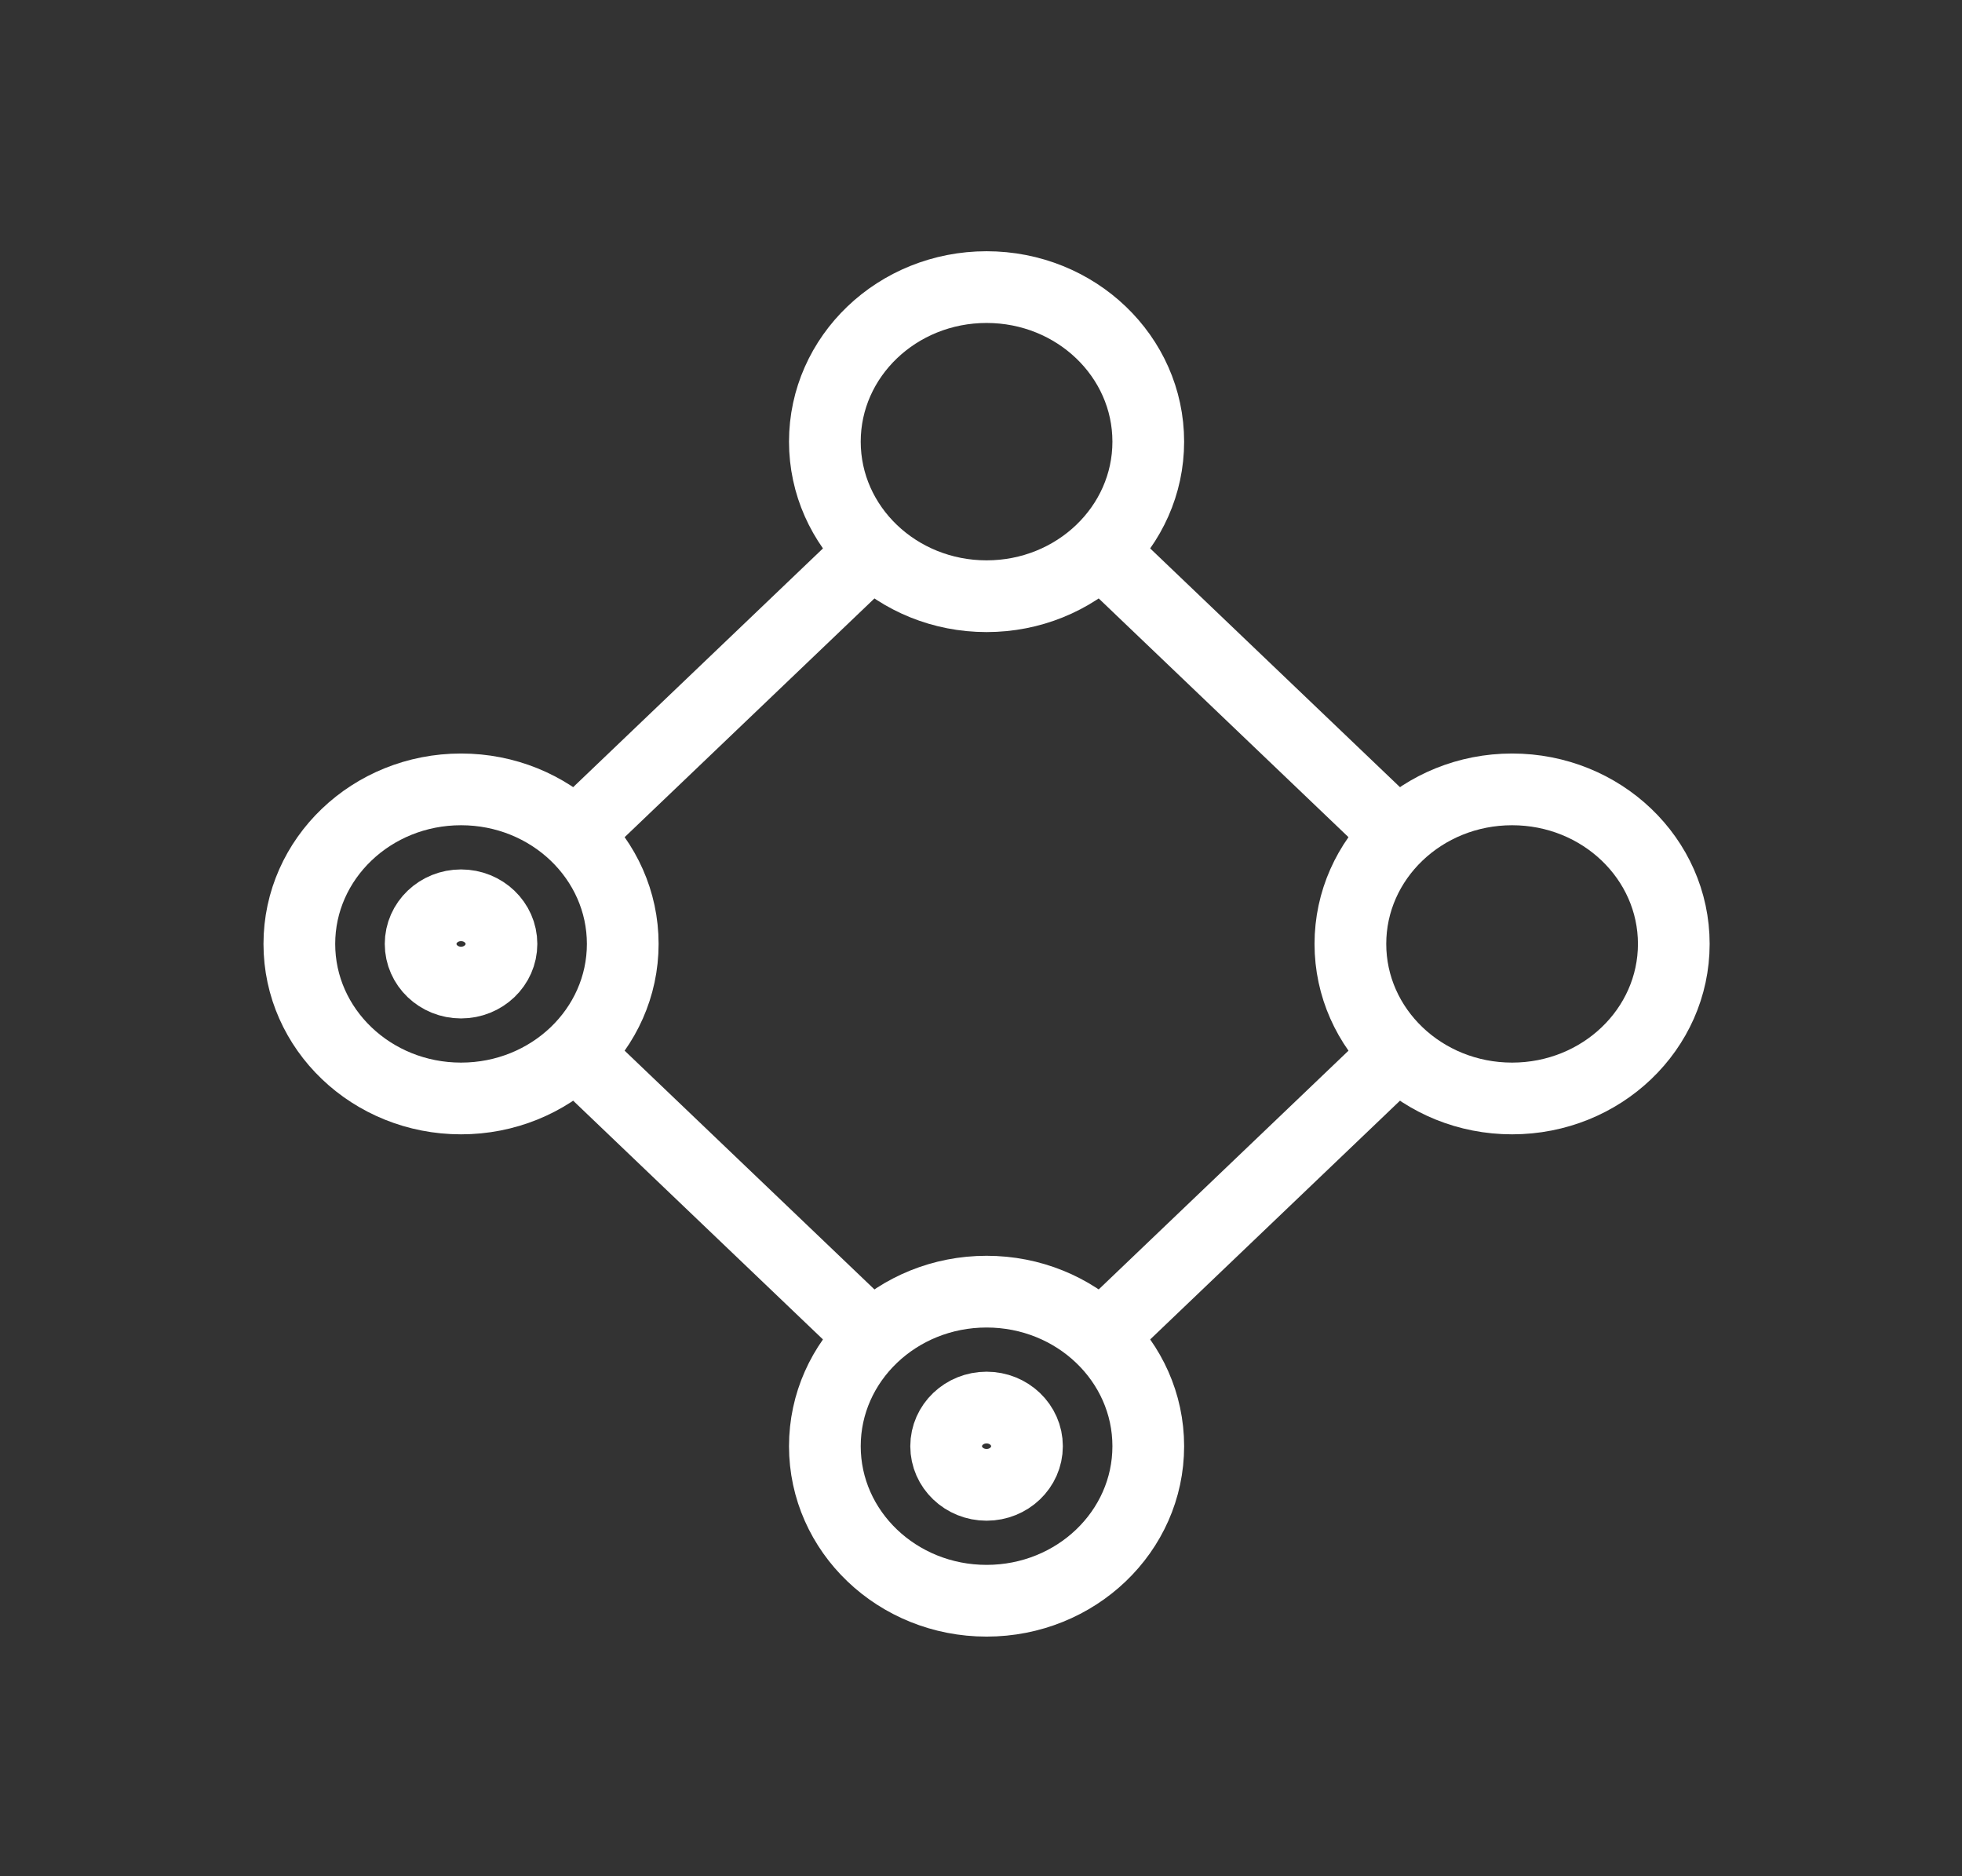
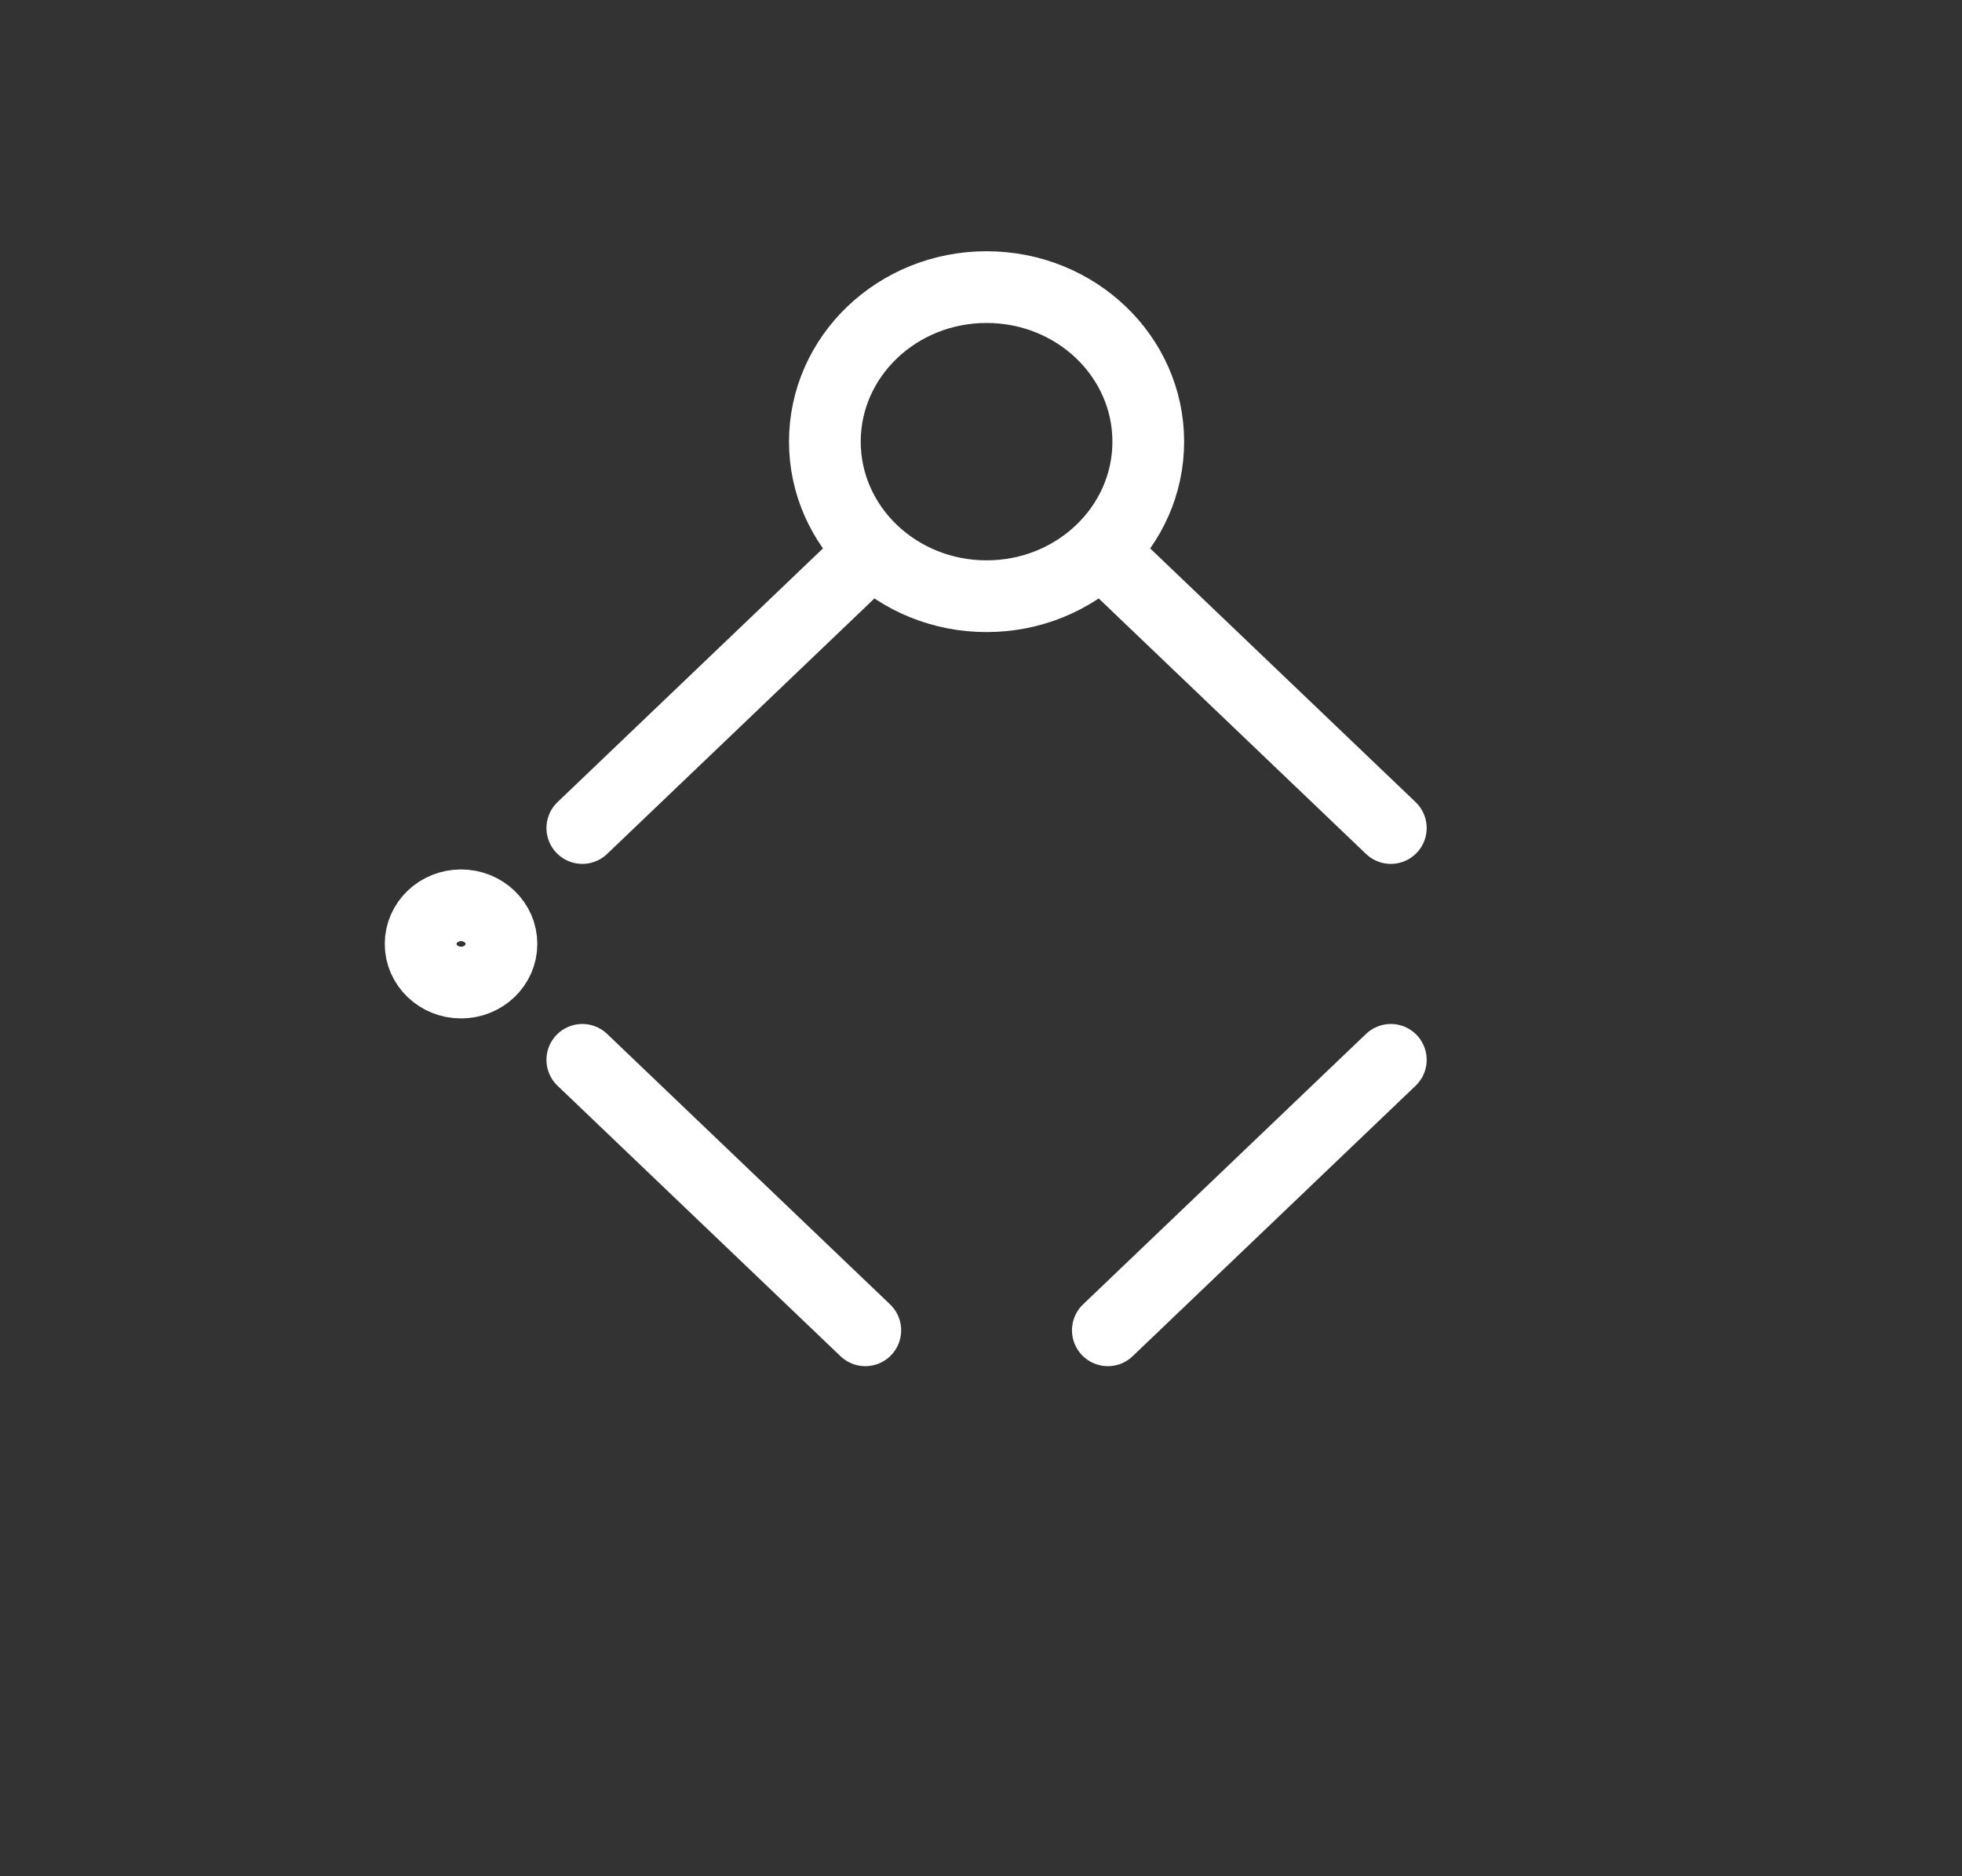
<svg xmlns="http://www.w3.org/2000/svg" width="114" height="109" viewBox="0 0 114 109" fill="none">
  <rect x="0" y="0" width="114" height="109" fill="#333333" stroke="none" />
  <path d="M64.37 32.391L80.812 48.103M33.835 61.57L50.277 77.282M50.277 32.391L33.835 48.103M80.812 61.57L64.37 77.282" stroke="white" stroke-width="4.167" stroke-linecap="round" />
  <path d="M57.324 34.636C62.513 34.636 66.719 30.616 66.719 25.657C66.719 20.699 62.513 16.679 57.324 16.679C52.135 16.679 47.928 20.699 47.928 25.657C47.928 30.616 52.135 34.636 57.324 34.636Z" stroke="white" stroke-width="4.167" />
-   <path d="M57.324 92.993C62.513 92.993 66.719 88.974 66.719 84.015C66.719 79.057 62.513 75.037 57.324 75.037C52.135 75.037 47.928 79.057 47.928 84.015C47.928 88.974 52.135 92.993 57.324 92.993Z" stroke="white" stroke-width="4.167" />
-   <path d="M26.788 63.814C31.977 63.814 36.184 59.795 36.184 54.836C36.184 49.878 31.977 45.858 26.788 45.858C21.599 45.858 17.393 49.878 17.393 54.836C17.393 59.795 21.599 63.814 26.788 63.814Z" stroke="white" stroke-width="4.167" />
-   <path d="M87.859 63.814C93.048 63.814 97.254 59.795 97.254 54.836C97.254 49.878 93.048 45.858 87.859 45.858C82.67 45.858 78.463 49.878 78.463 54.836C78.463 59.795 82.67 63.814 87.859 63.814Z" stroke="white" stroke-width="4.167" />
  <path d="M26.788 57.081C28.086 57.081 29.137 56.076 29.137 54.836C29.137 53.597 28.086 52.592 26.788 52.592C25.491 52.592 24.44 53.597 24.44 54.836C24.44 56.076 25.491 57.081 26.788 57.081Z" stroke="white" stroke-width="4.167" />
-   <path d="M57.324 86.26C58.621 86.26 59.672 85.255 59.672 84.015C59.672 82.776 58.621 81.771 57.324 81.771C56.026 81.771 54.975 82.776 54.975 84.015C54.975 85.255 56.026 86.26 57.324 86.26Z" stroke="white" stroke-width="4.167" />
</svg>